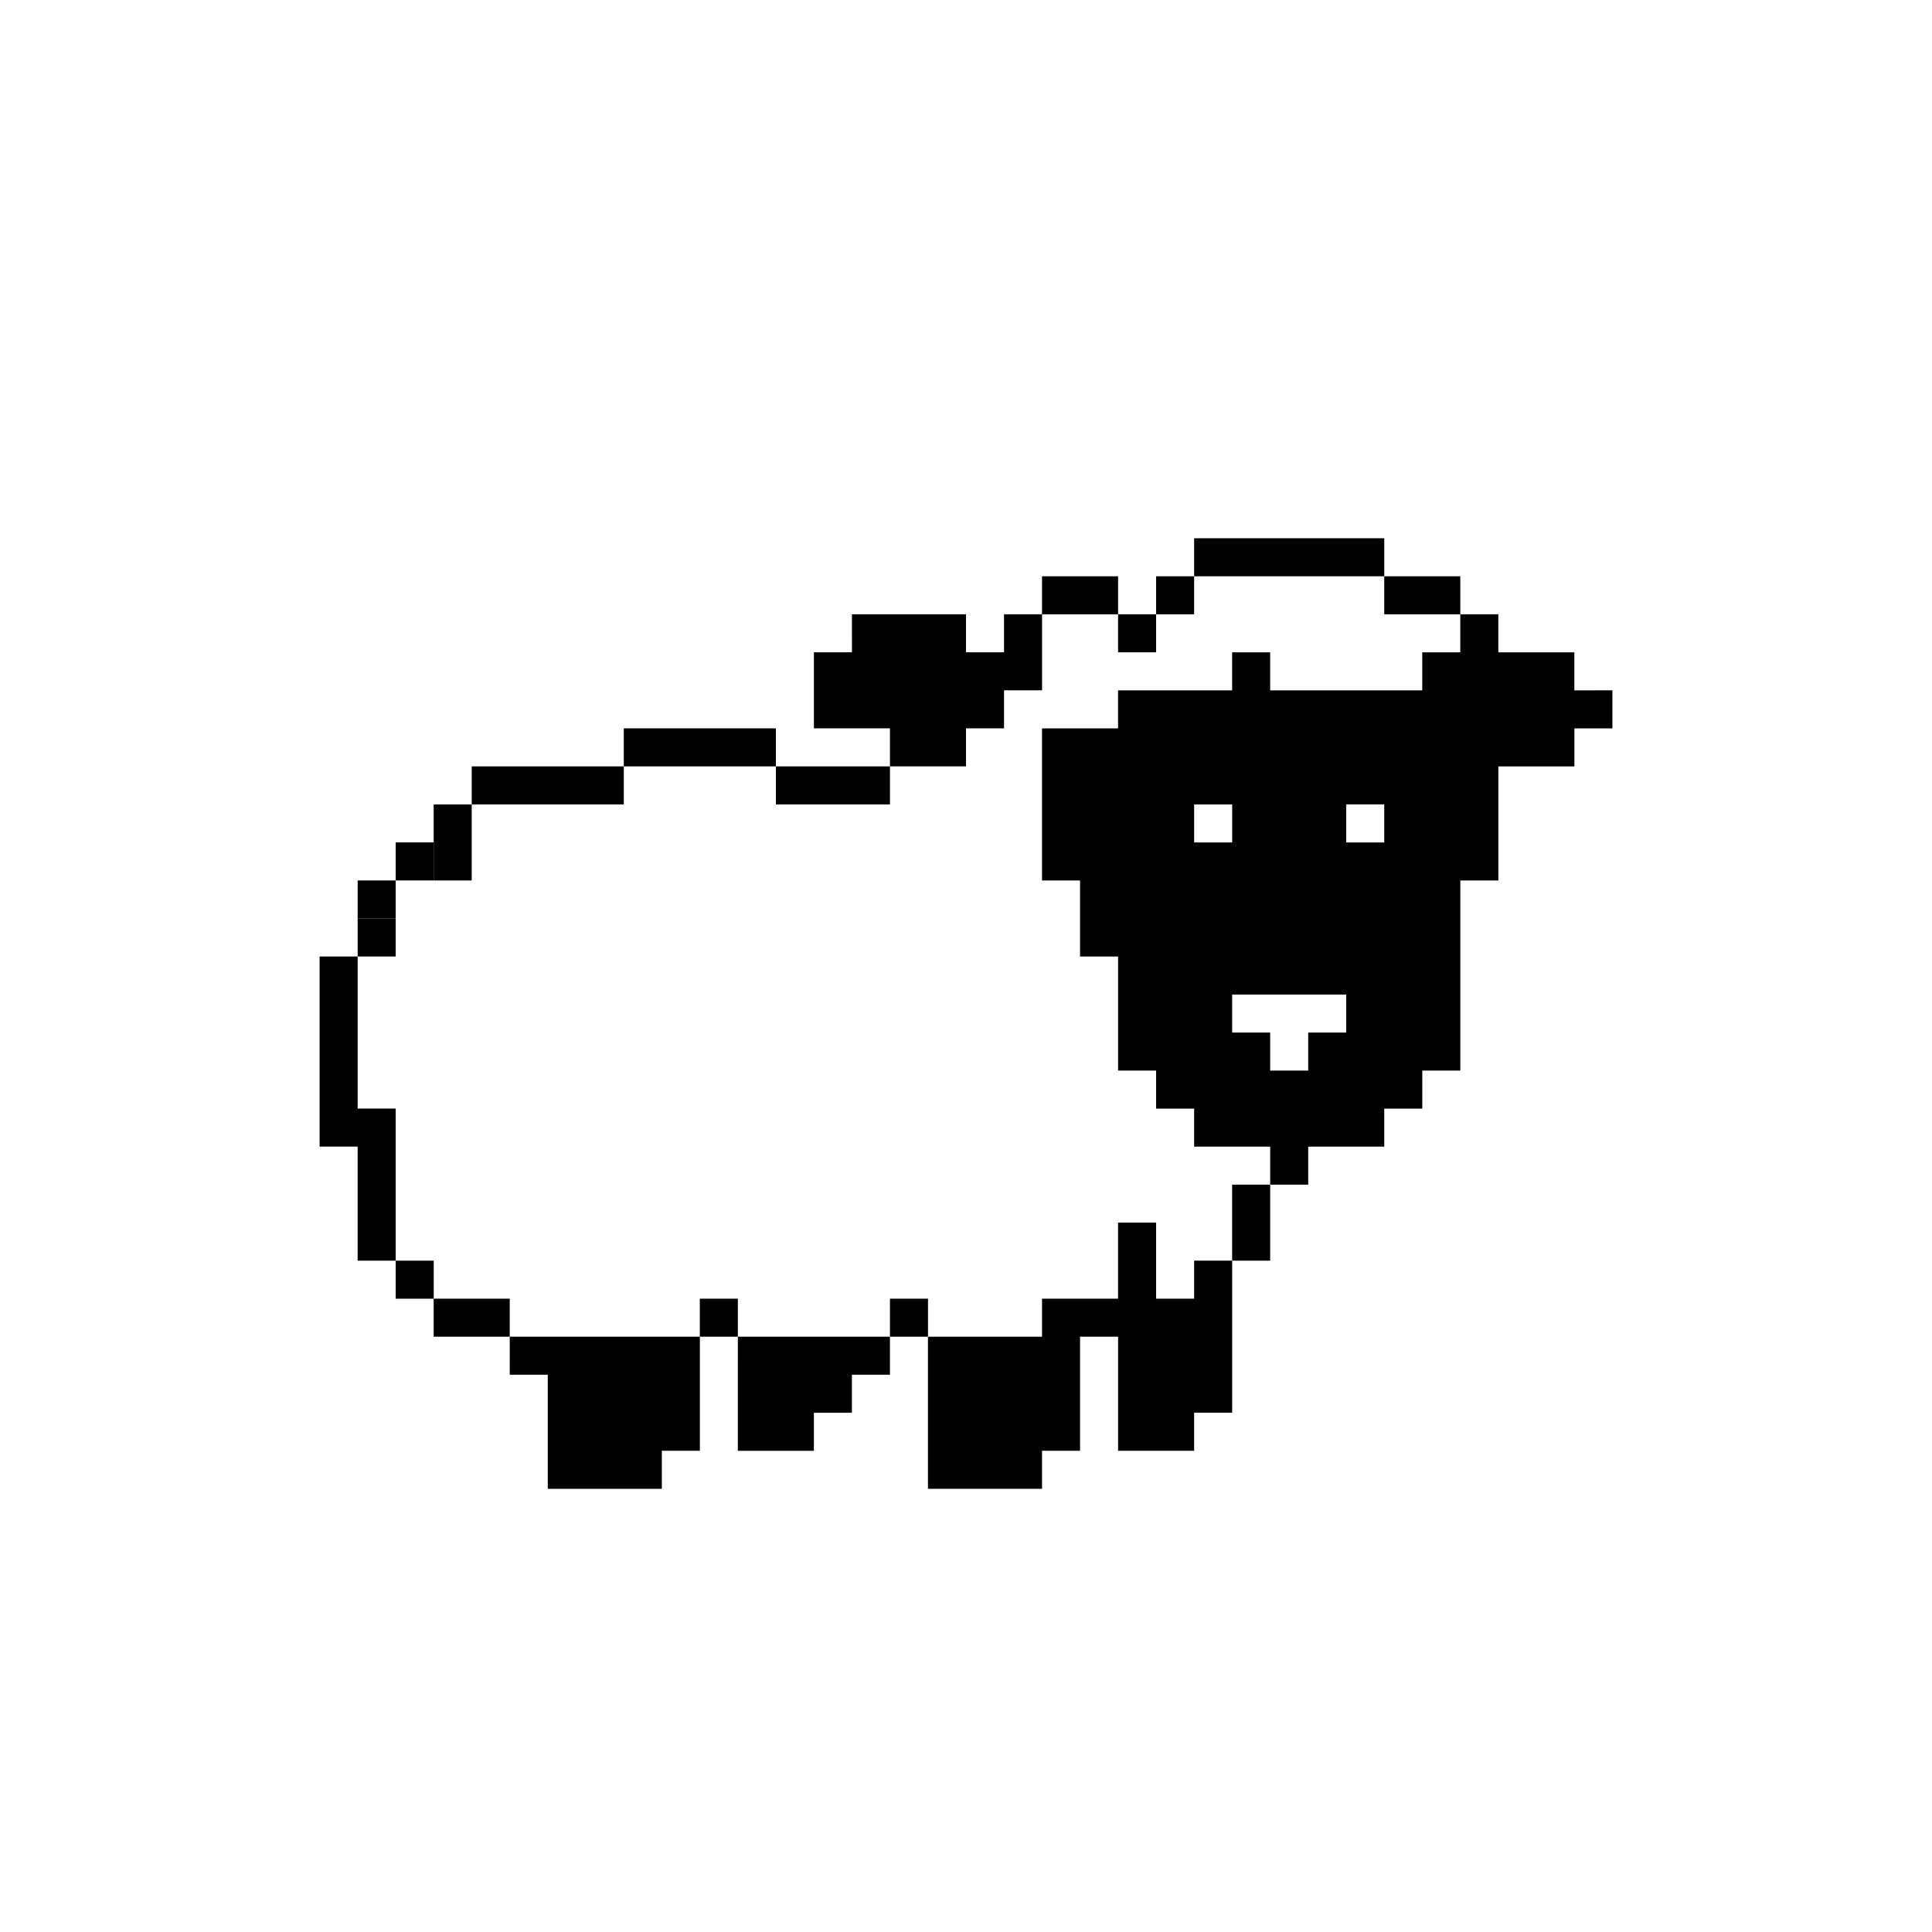
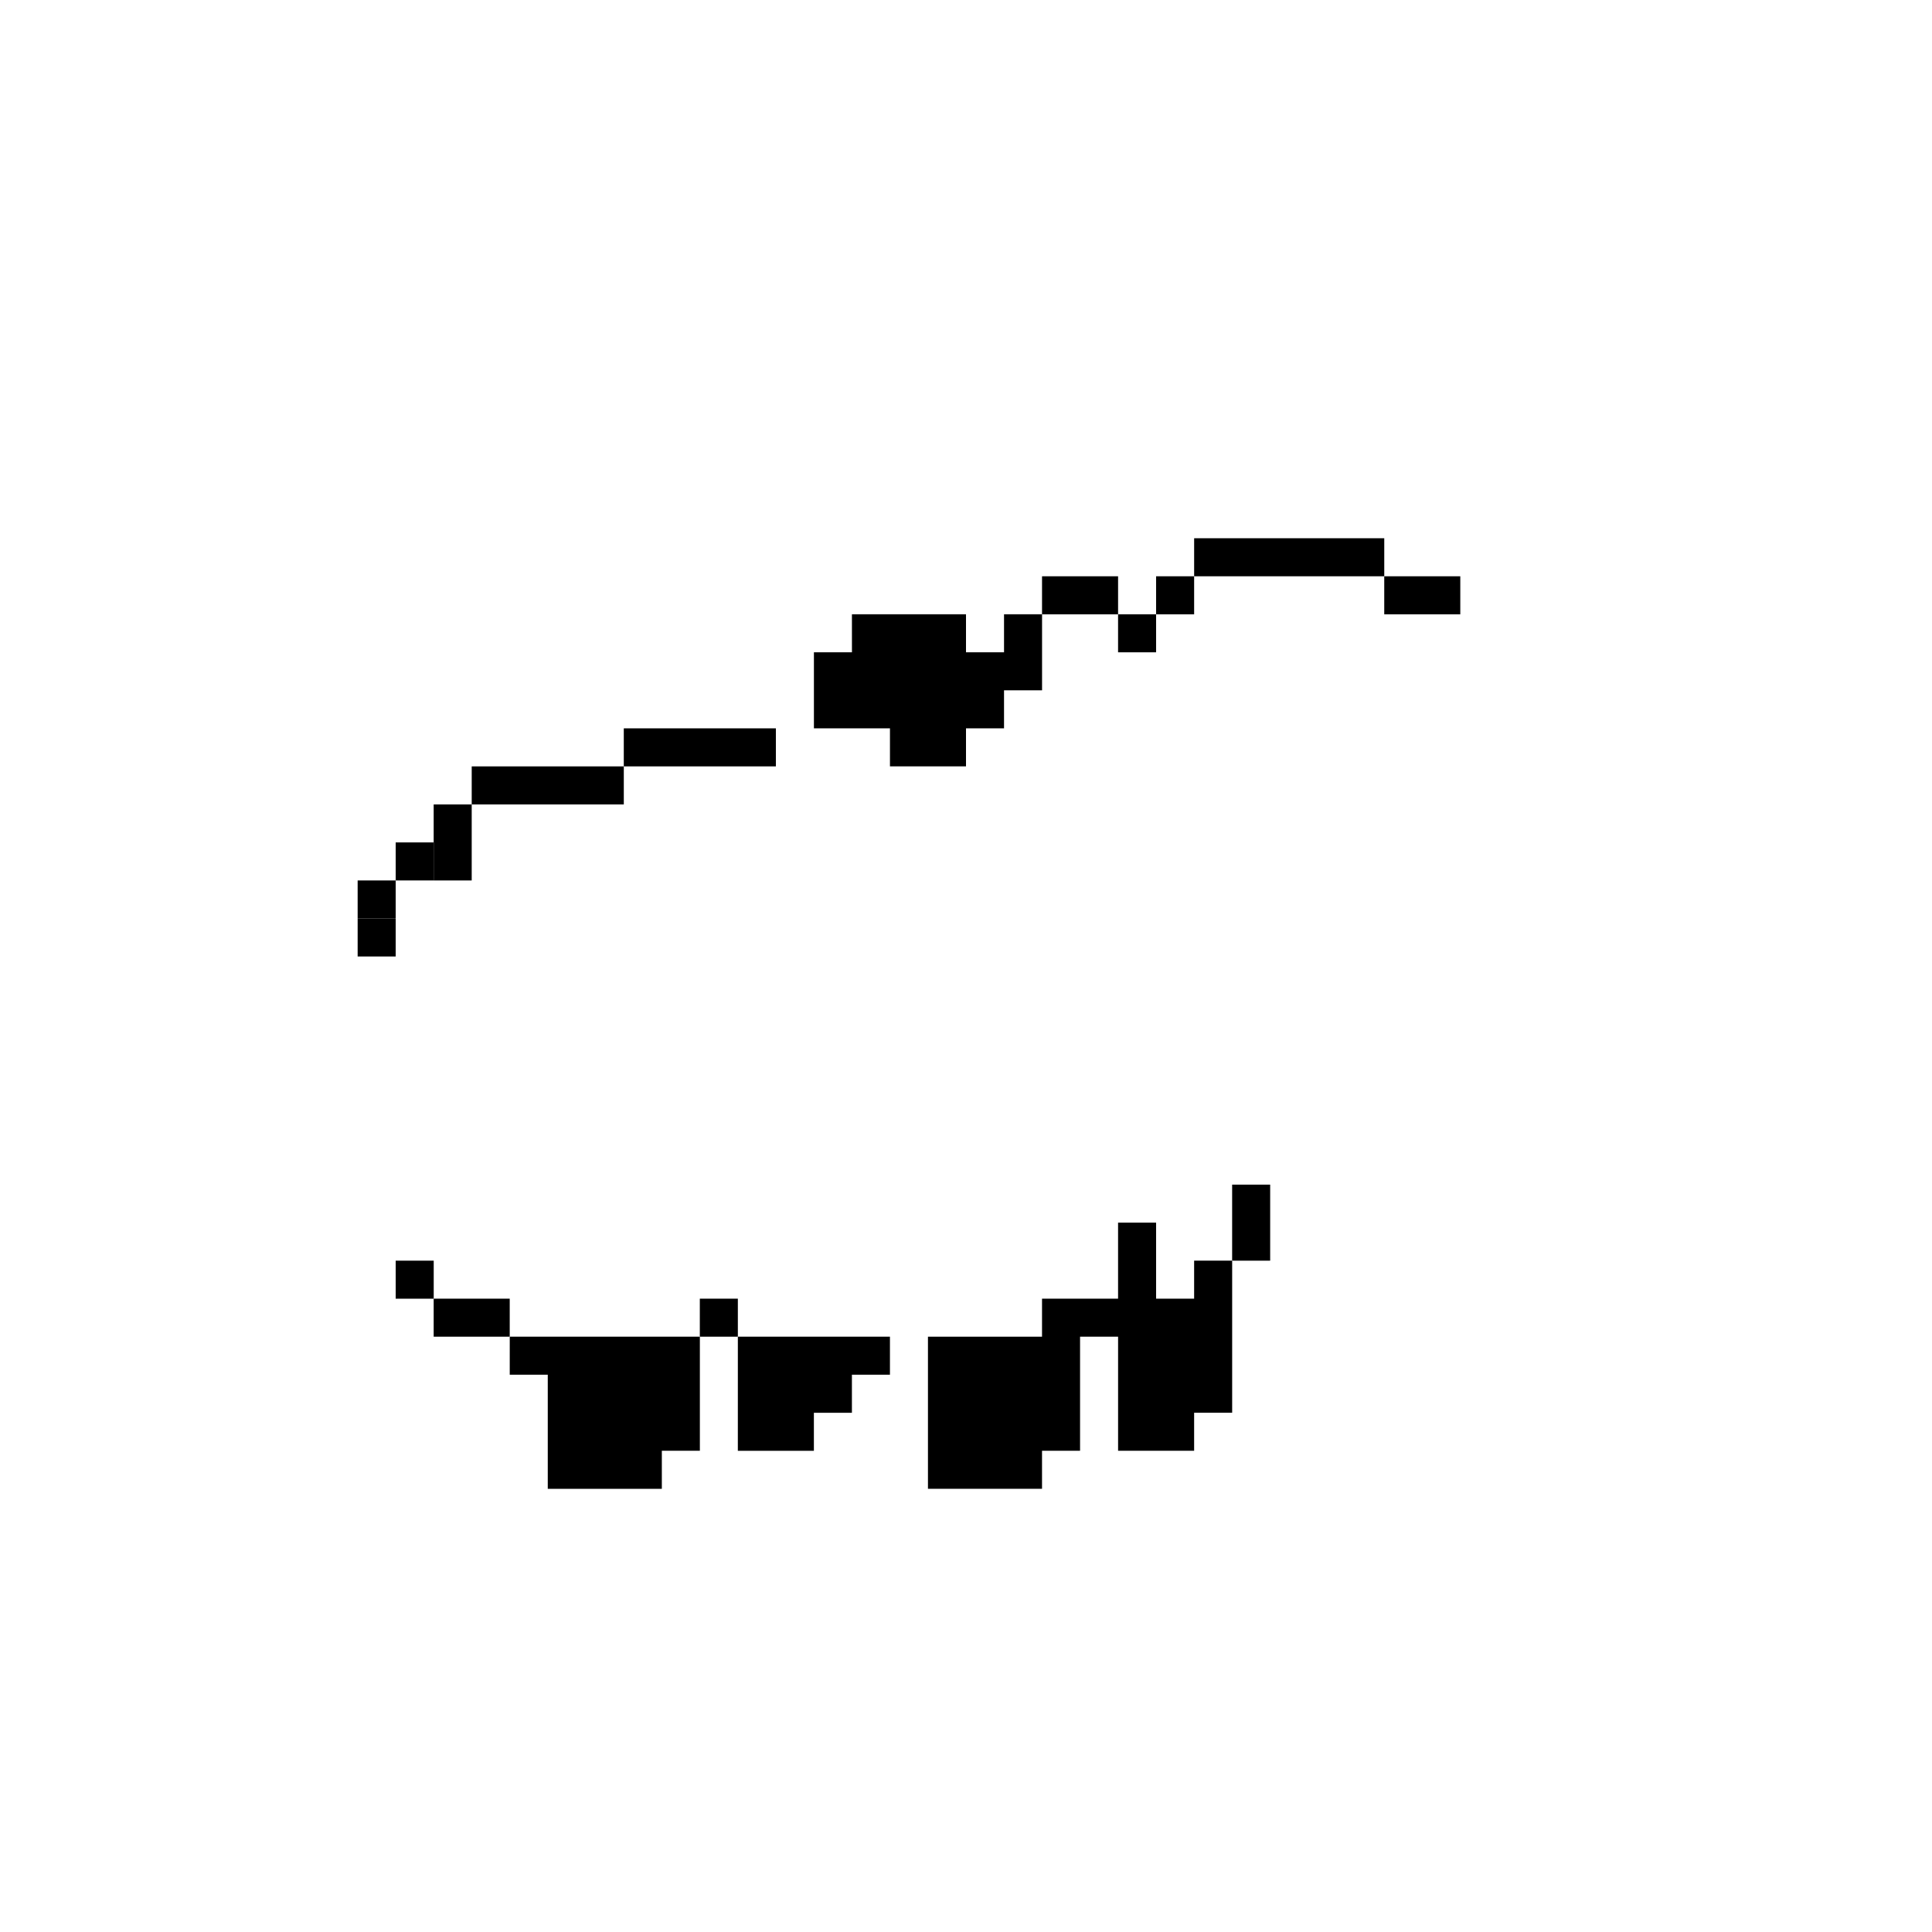
<svg xmlns="http://www.w3.org/2000/svg" fill="#000000" width="800px" height="800px" version="1.1" viewBox="144 144 512 512">
  <g>
    <path d="m460.46 286.64h50.383v10.078h-50.383z" />
    <path d="m420.15 296.72h20.152v10.078h-20.152z" />
    <path d="m450.38 296.72h10.078v10.078h-10.078z" />
    <path d="m510.84 296.72h20.152v10.078h-20.152z" />
    <path d="m369.77 306.79h30.23v10.078h10.078v-10.078h10.078v20.152h-10.078v10.078h-10.078v10.078h-20.152v-10.078h-20.152v-20.152h10.078z" />
    <path d="m440.3 306.79h10.078v10.078h-10.078z" />
-     <path d="m309.31 337.02h40.305v10.078h-40.305z" />
+     <path d="m309.31 337.02h40.305v10.078h-40.305" />
    <path d="m269.01 347.1h40.305v10.078h-40.305z" />
-     <path d="m349.62 347.1h30.23v10.078h-30.23z" />
    <path d="m258.93 357.18h10.078v20.152h-10.078z" />
-     <path d="m561.22 326.95v-10.078h-20.152v-10.078h-10.078v10.078h-10.078v10.078h-40.305v-10.078h-10.078v10.078h-30.23v10.078h-20.152v40.305h10.078v20.152h10.078v30.23h10.078v10.078h10.078v10.078h20.152v10.078h10.078v-10.078h20.152v-10.078h10.078v-10.078h10.078v-50.383h10.078v-30.23h20.152v-10.078h10.078v-10.078zm-100.76 30.23h10.078v10.078h-10.078zm40.305 60.457h-10.078v10.078h-10.078v-10.078h-10.078v-10.078h30.23zm10.074-50.383h-10.078v-10.078h10.078z" />
    <path d="m248.86 367.25h10.078v10.078h-10.078z" />
    <path d="m238.78 377.33h10.078v10.078h-10.078z" />
    <path d="m238.78 387.4h10.078v10.078h-10.078z" />
-     <path d="m228.7 397.48h10.078v40.305h10.078v40.305h-10.078v-30.23h-10.078z" />
    <path d="m470.53 457.94h10.078v20.152h-10.078z" />
    <path d="m440.3 468.01h10.078v20.152h10.078v-10.078h10.078v40.305h-10.078v10.078h-20.152v-30.23h-10.078v30.23h-10.078v10.078h-30.23v-40.305h30.23v-10.078h20.152z" />
    <path d="m248.86 478.09h10.078v10.078h-10.078z" />
    <path d="m258.93 488.16h20.152v10.078h-20.152z" />
    <path d="m329.46 488.16h10.078v10.078h-10.078z" />
-     <path d="m379.85 488.16h10.078v10.078h-10.078z" />
    <path d="m279.09 498.24h50.383v30.23h-10.078v10.078h-30.23v-30.23h-10.078z" />
    <path d="m339.54 498.24h40.305v10.078h-10.078v10.078h-10.078v10.078h-20.152z" />
  </g>
</svg>